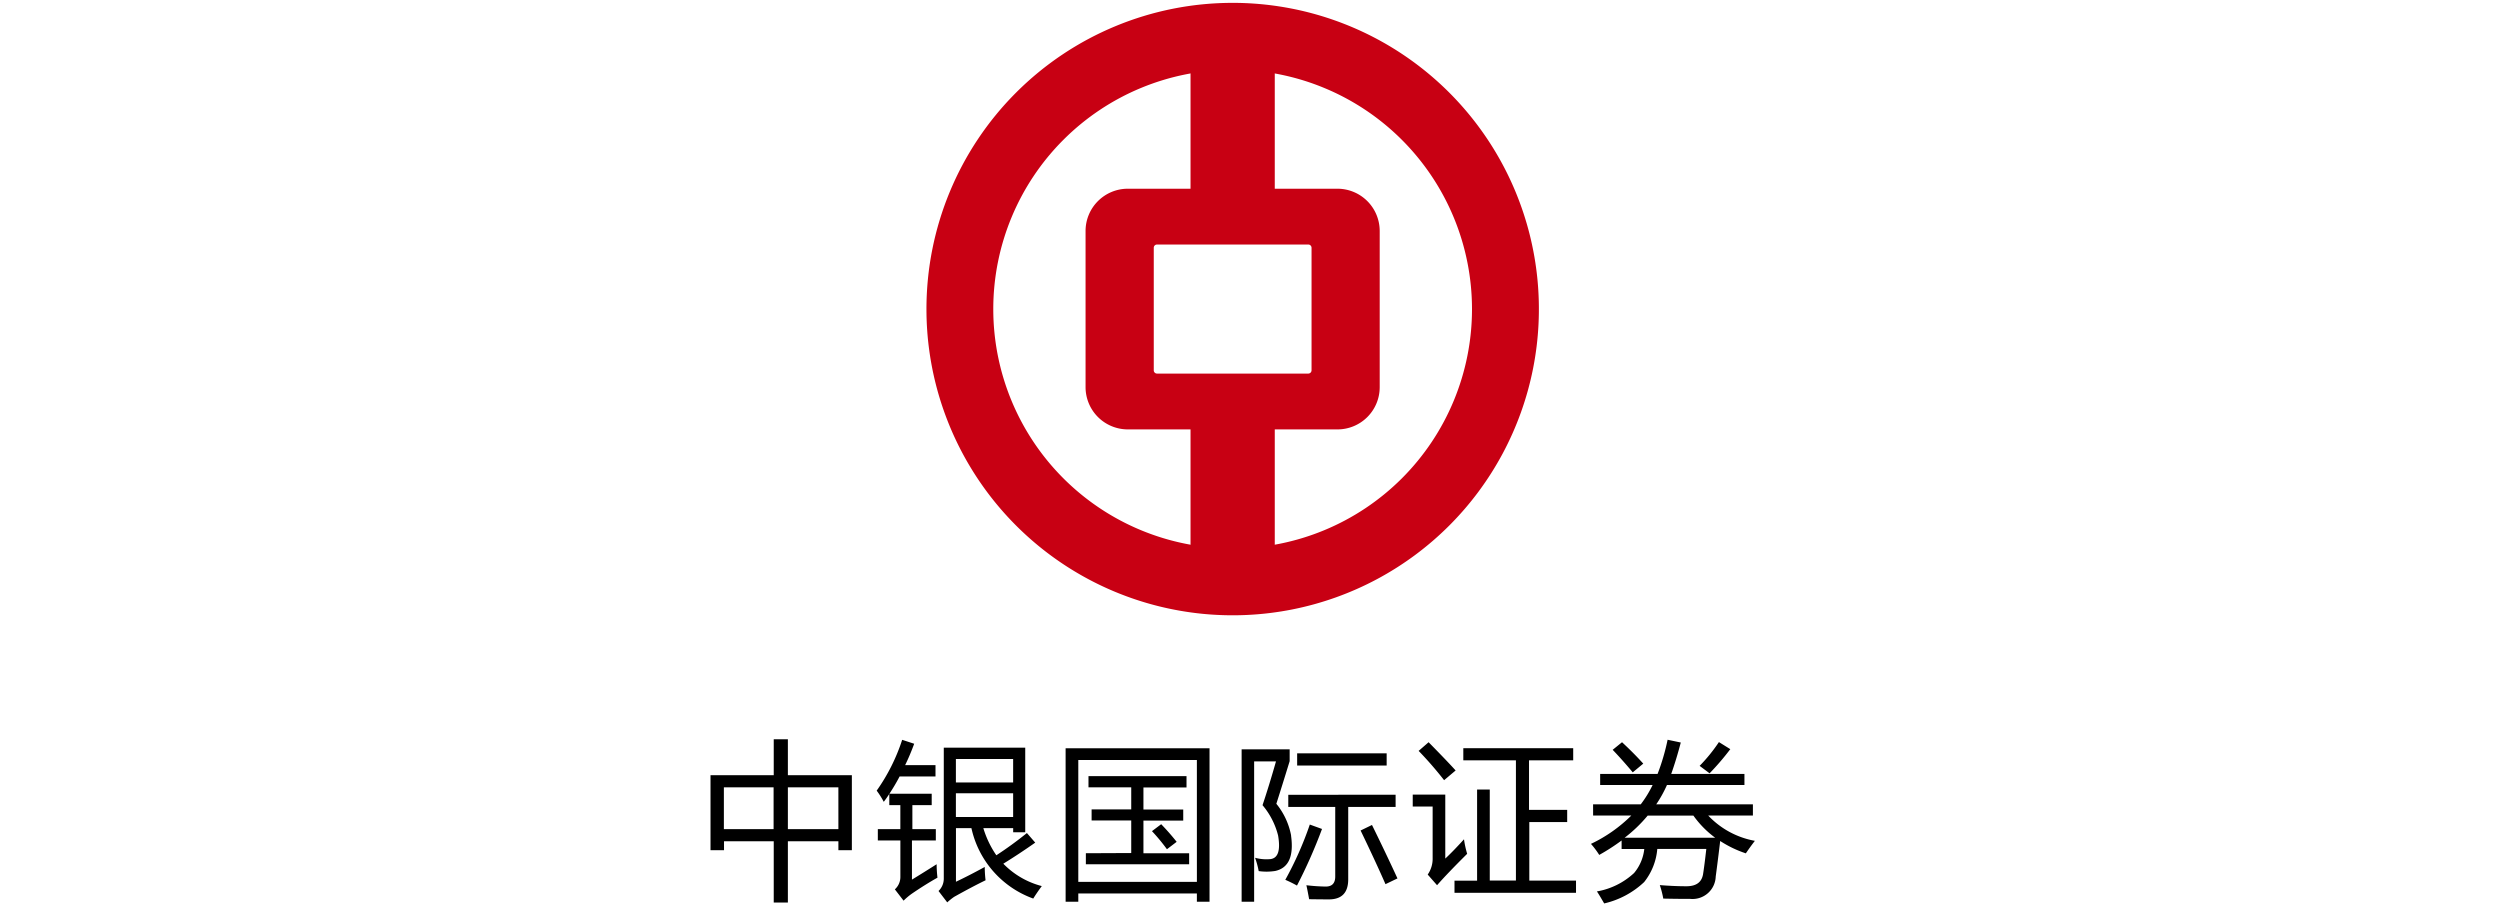
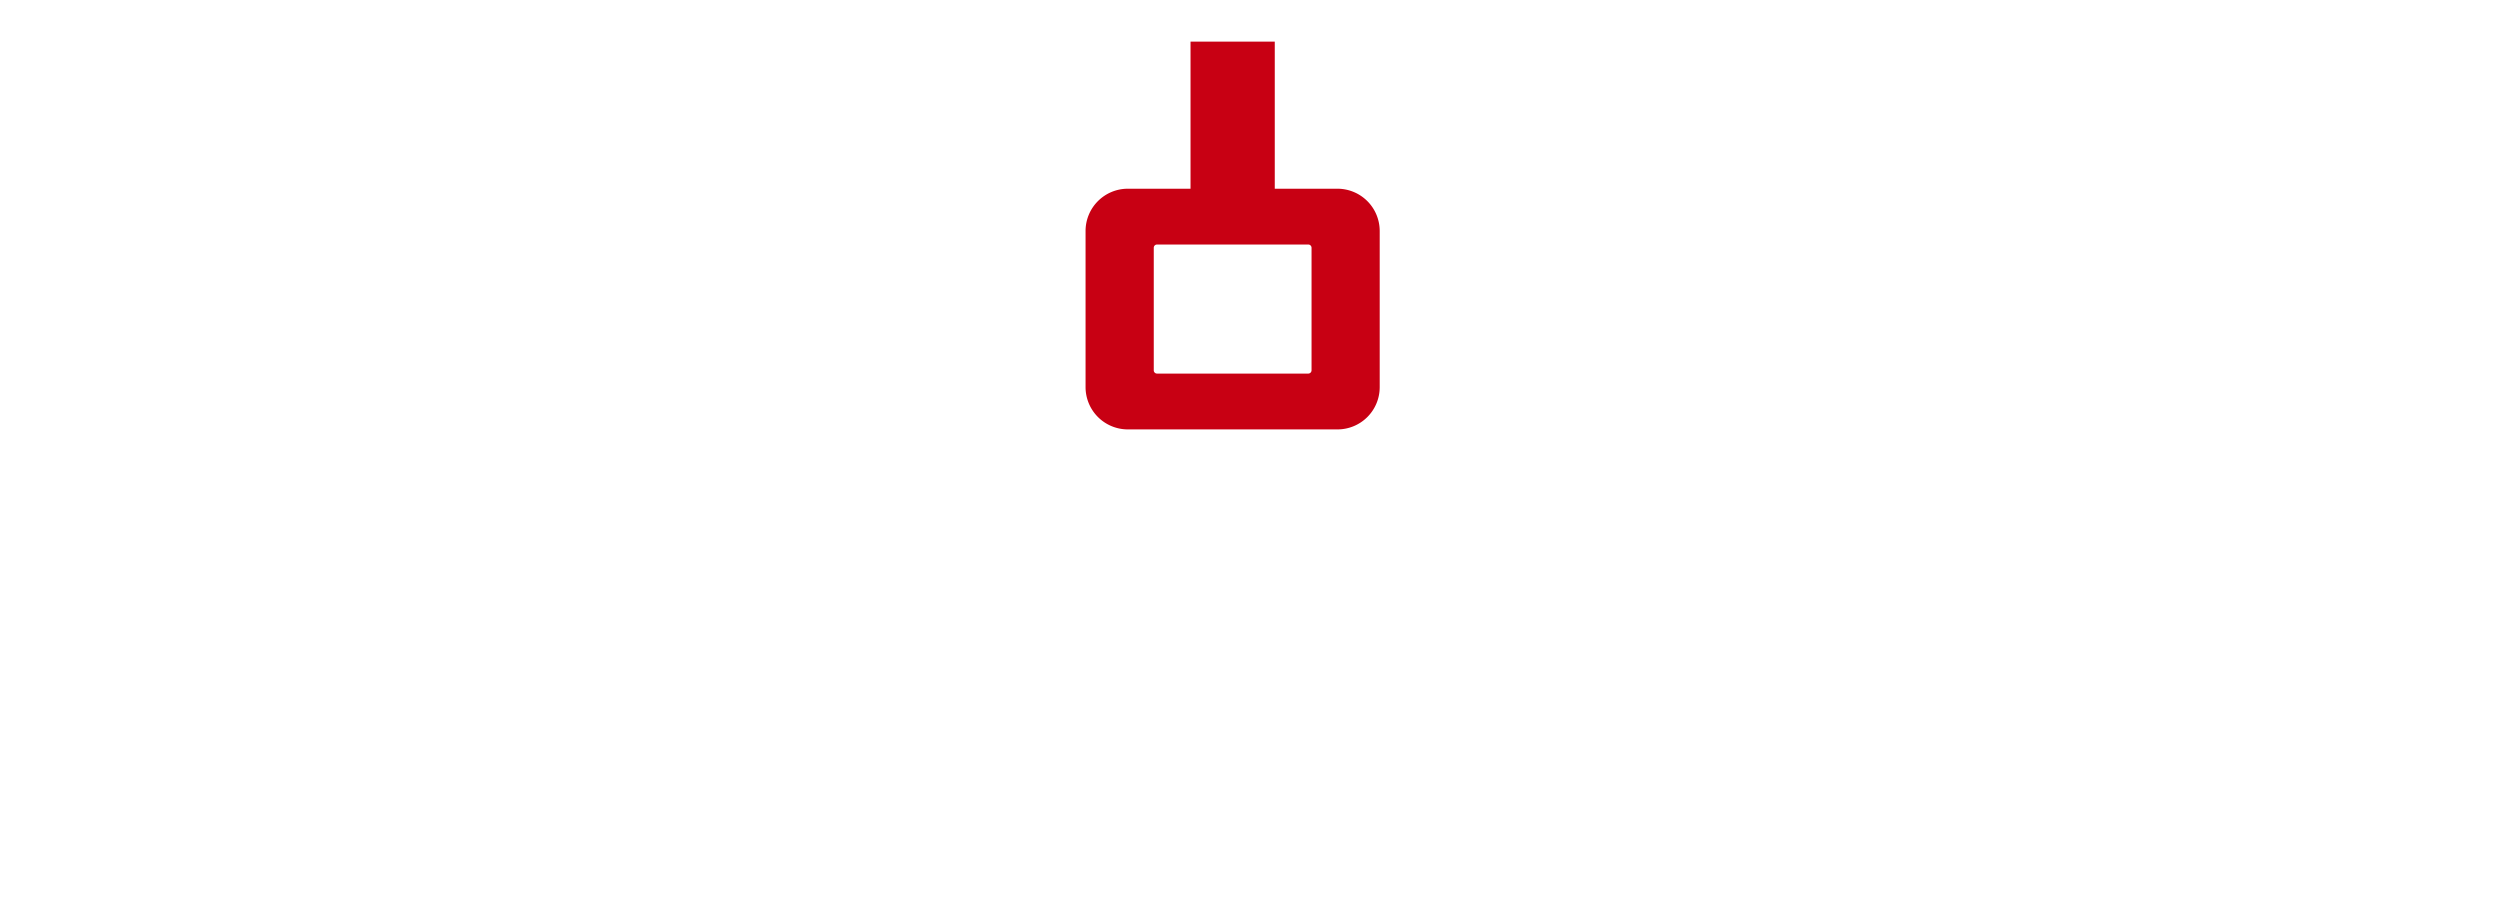
<svg xmlns="http://www.w3.org/2000/svg" id="图层_1" data-name="图层 1" viewBox="0 0 160 58">
  <defs>
    <style>.cls-1,.cls-2{fill:#c80013;}.cls-1,.cls-3{fill-rule:evenodd;}</style>
  </defs>
  <title>关于logo</title>
-   <path class="cls-1" d="M78.889.183A19.598,19.598,0,1,1,59.293,19.782h0A19.598,19.598,0,0,1,78.889.183Zm0,4.279a15.319,15.319,0,1,0,15.319,15.319h0A15.322,15.322,0,0,0,78.889,4.462Z" />
  <path class="cls-1" d="M72.173,12.078H85.606a2.706,2.706,0,0,1,2.695,2.697V24.786A2.702,2.702,0,0,1,85.606,27.482H72.173a2.706,2.706,0,0,1-2.697-2.695V14.775A2.706,2.706,0,0,1,72.173,12.078Zm1.875,3.572a.205.205,0,0,0-.207.203h0v7.849a.207.207,0,0,0,.207.207h9.684a.21.21,0,0,0,.207-.207V15.855a.208.208,0,0,0-.207-.205Z" />
  <rect class="cls-2" x="76.194" y="2.664" width="5.391" height="10.517" />
-   <rect class="cls-2" x="76.194" y="26.37" width="5.391" height="10.612" />
-   <path class="cls-3" d="M45.464,49.611h4.055V47.313h.905v2.298h4.095v4.801h-.862V53.842H50.424v3.919H49.519V53.842H46.337v.569H45.473V49.611Zm8.192.78H50.424v2.672h3.233ZM46.328,53.063H49.51V50.39H46.328Zm19.397.255.53.61q-1.034.727-2.043,1.349a5.302,5.302,0,0,0,2.462,1.432q-.324.44-.546.799A6.205,6.205,0,0,1,62.171,53.001h-.99v3.431q.841-.398,1.842-.946a7.626,7.626,0,0,0,.053.852q-.811.391-2.011,1.06a4.265,4.265,0,0,0-.442.354l-.557-.728a1.095,1.095,0,0,0,.336-.778v-8.394h5.213v5.412h-.772V53.001H62.934a6.223,6.223,0,0,0,.832,1.737,23.817,23.817,0,0,0,1.944-1.414Zm-5.78,1.999a7.695,7.695,0,0,0,.053.854q-.769.429-1.663,1.041a4.207,4.207,0,0,0-.506.431l-.558-.725a1.06,1.06,0,0,0,.353-.792V53.791H56.181v-.728h1.441v-1.536h-.707v-.716c-.113.177-.23.345-.354.506a5.474,5.474,0,0,0-.453-.716,12.071,12.071,0,0,0,1.631-3.252l.769.251a14.144,14.144,0,0,1-.58,1.37h1.944V49.694H57.575c-.198.378-.417.748-.652,1.105H59.629v.728H58.392v1.536h1.501V53.791H58.365v2.505q.654-.398,1.57-.979Zm4.896-3.031V50.769H61.177v1.517Zm0-3.712H61.177V50.079h3.664Zm3.358-.684h9.211v9.822h-.81V57.181H69.011v.53h-.811Zm8.401.748H69.011v7.8h7.59Zm-7.105,5.969v.707h6.61v-.707H73.18V52.517h2.547v-.707h-2.547v-1.414h2.757v-.723H69.663v.716h2.736v1.414H69.863v.707h2.536v2.084Zm4.231-1.414a12.216,12.216,0,0,1,.958,1.158l.622-.474a14.98,14.98,0,0,0-.99-1.128l-.59.444Zm8.901.284q.276,1.978-1.009,2.264a3.559,3.559,0,0,1-1.061.009,5.665,5.665,0,0,0-.232-.852,2.773,2.773,0,0,0,.979.085c.491-.058.656-.558.495-1.506A4.816,4.816,0,0,0,80.802,51.532c.286-.857.574-1.789.861-2.802H80.265V57.711H79.464V47.957h3.074v.758q-.483,1.57-.852,2.727a4.545,4.545,0,0,1,.946,2.033Zm-.177-2.611v.778h3.005v4.454q0,.642-.61.642a12.043,12.043,0,0,1-1.237-.085c.051.217.106.516.177.894q.769.012,1.264.012,1.237,0,1.237-1.285v-4.634h3.033v-.778Zm.567-2.651h5.729v.779H83.018Zm.81,4.558a21.856,21.856,0,0,1-1.568,3.535,7.736,7.736,0,0,1,.748.369A32.611,32.611,0,0,0,84.609,53.054l-.781-.283Zm3.254.378.726-.353q.863,1.755,1.631,3.42l-.767.369q-.592-1.359-1.591-3.432Zm5.995,3.212h1.458V50.53H95.345V56.352h1.674V48.663h-3.367V47.884h7.033v.779h-2.828V51.833h2.443v.778H97.876V56.359h2.989v.78h-7.777V56.359Zm.622-2.651q-.707.78-1.2,1.237V50.853H90.415V51.617h1.274V54.912a1.767,1.767,0,0,1-.316,1.06l.599.682q.652-.746,1.926-2.01a6.281,6.281,0,0,1-.2-.915Zm-2.263-6.213-.642.558a23.194,23.194,0,0,1,1.63,1.875l.737-.622q-.495-.552-1.725-1.803Zm10.522,3.977h3.053a7.216,7.216,0,0,0,.758-1.237h-3.358v-.707h3.675a13.865,13.865,0,0,0,.642-2.188l.843.177q-.285,1.087-.612,2.011h4.686v.707h-4.958a7.823,7.823,0,0,1-.686,1.237h6.186v.716h-2.863a5.432,5.432,0,0,0,2.989,1.621c-.196.255-.389.52-.578.801a7.064,7.064,0,0,1-1.642-.79q-.148,1.253-.286,2.275a1.486,1.486,0,0,1-1.631,1.43c-.308,0-.884,0-1.725-.019a6.077,6.077,0,0,0-.223-.864c.626.051,1.193.074,1.706.074.619,0,.969-.251,1.061-.758.062-.392.131-.937.21-1.631h-3.137a3.929,3.929,0,0,1-.841,2.121,5.539,5.539,0,0,1-2.558,1.368c-.177-.302-.323-.558-.465-.769a4.661,4.661,0,0,0,2.379-1.179,2.866,2.866,0,0,0,.652-1.538H103.783V53.791a13.069,13.069,0,0,1-1.432.924,5.421,5.421,0,0,0-.53-.707,9.327,9.327,0,0,0,2.581-1.812h-2.443Zm2.022,2.137h5.79a6.245,6.245,0,0,1-1.391-1.414h-2.927a9.066,9.066,0,0,1-1.472,1.414Zm4.801-4.595.633.474a16.521,16.521,0,0,0,1.326-1.546l-.728-.453a10.369,10.369,0,0,1-1.237,1.525Zm-5.569-1.03c.463.484.884.963,1.285,1.442l.673-.558q-.599-.663-1.359-1.37Z" />
</svg>